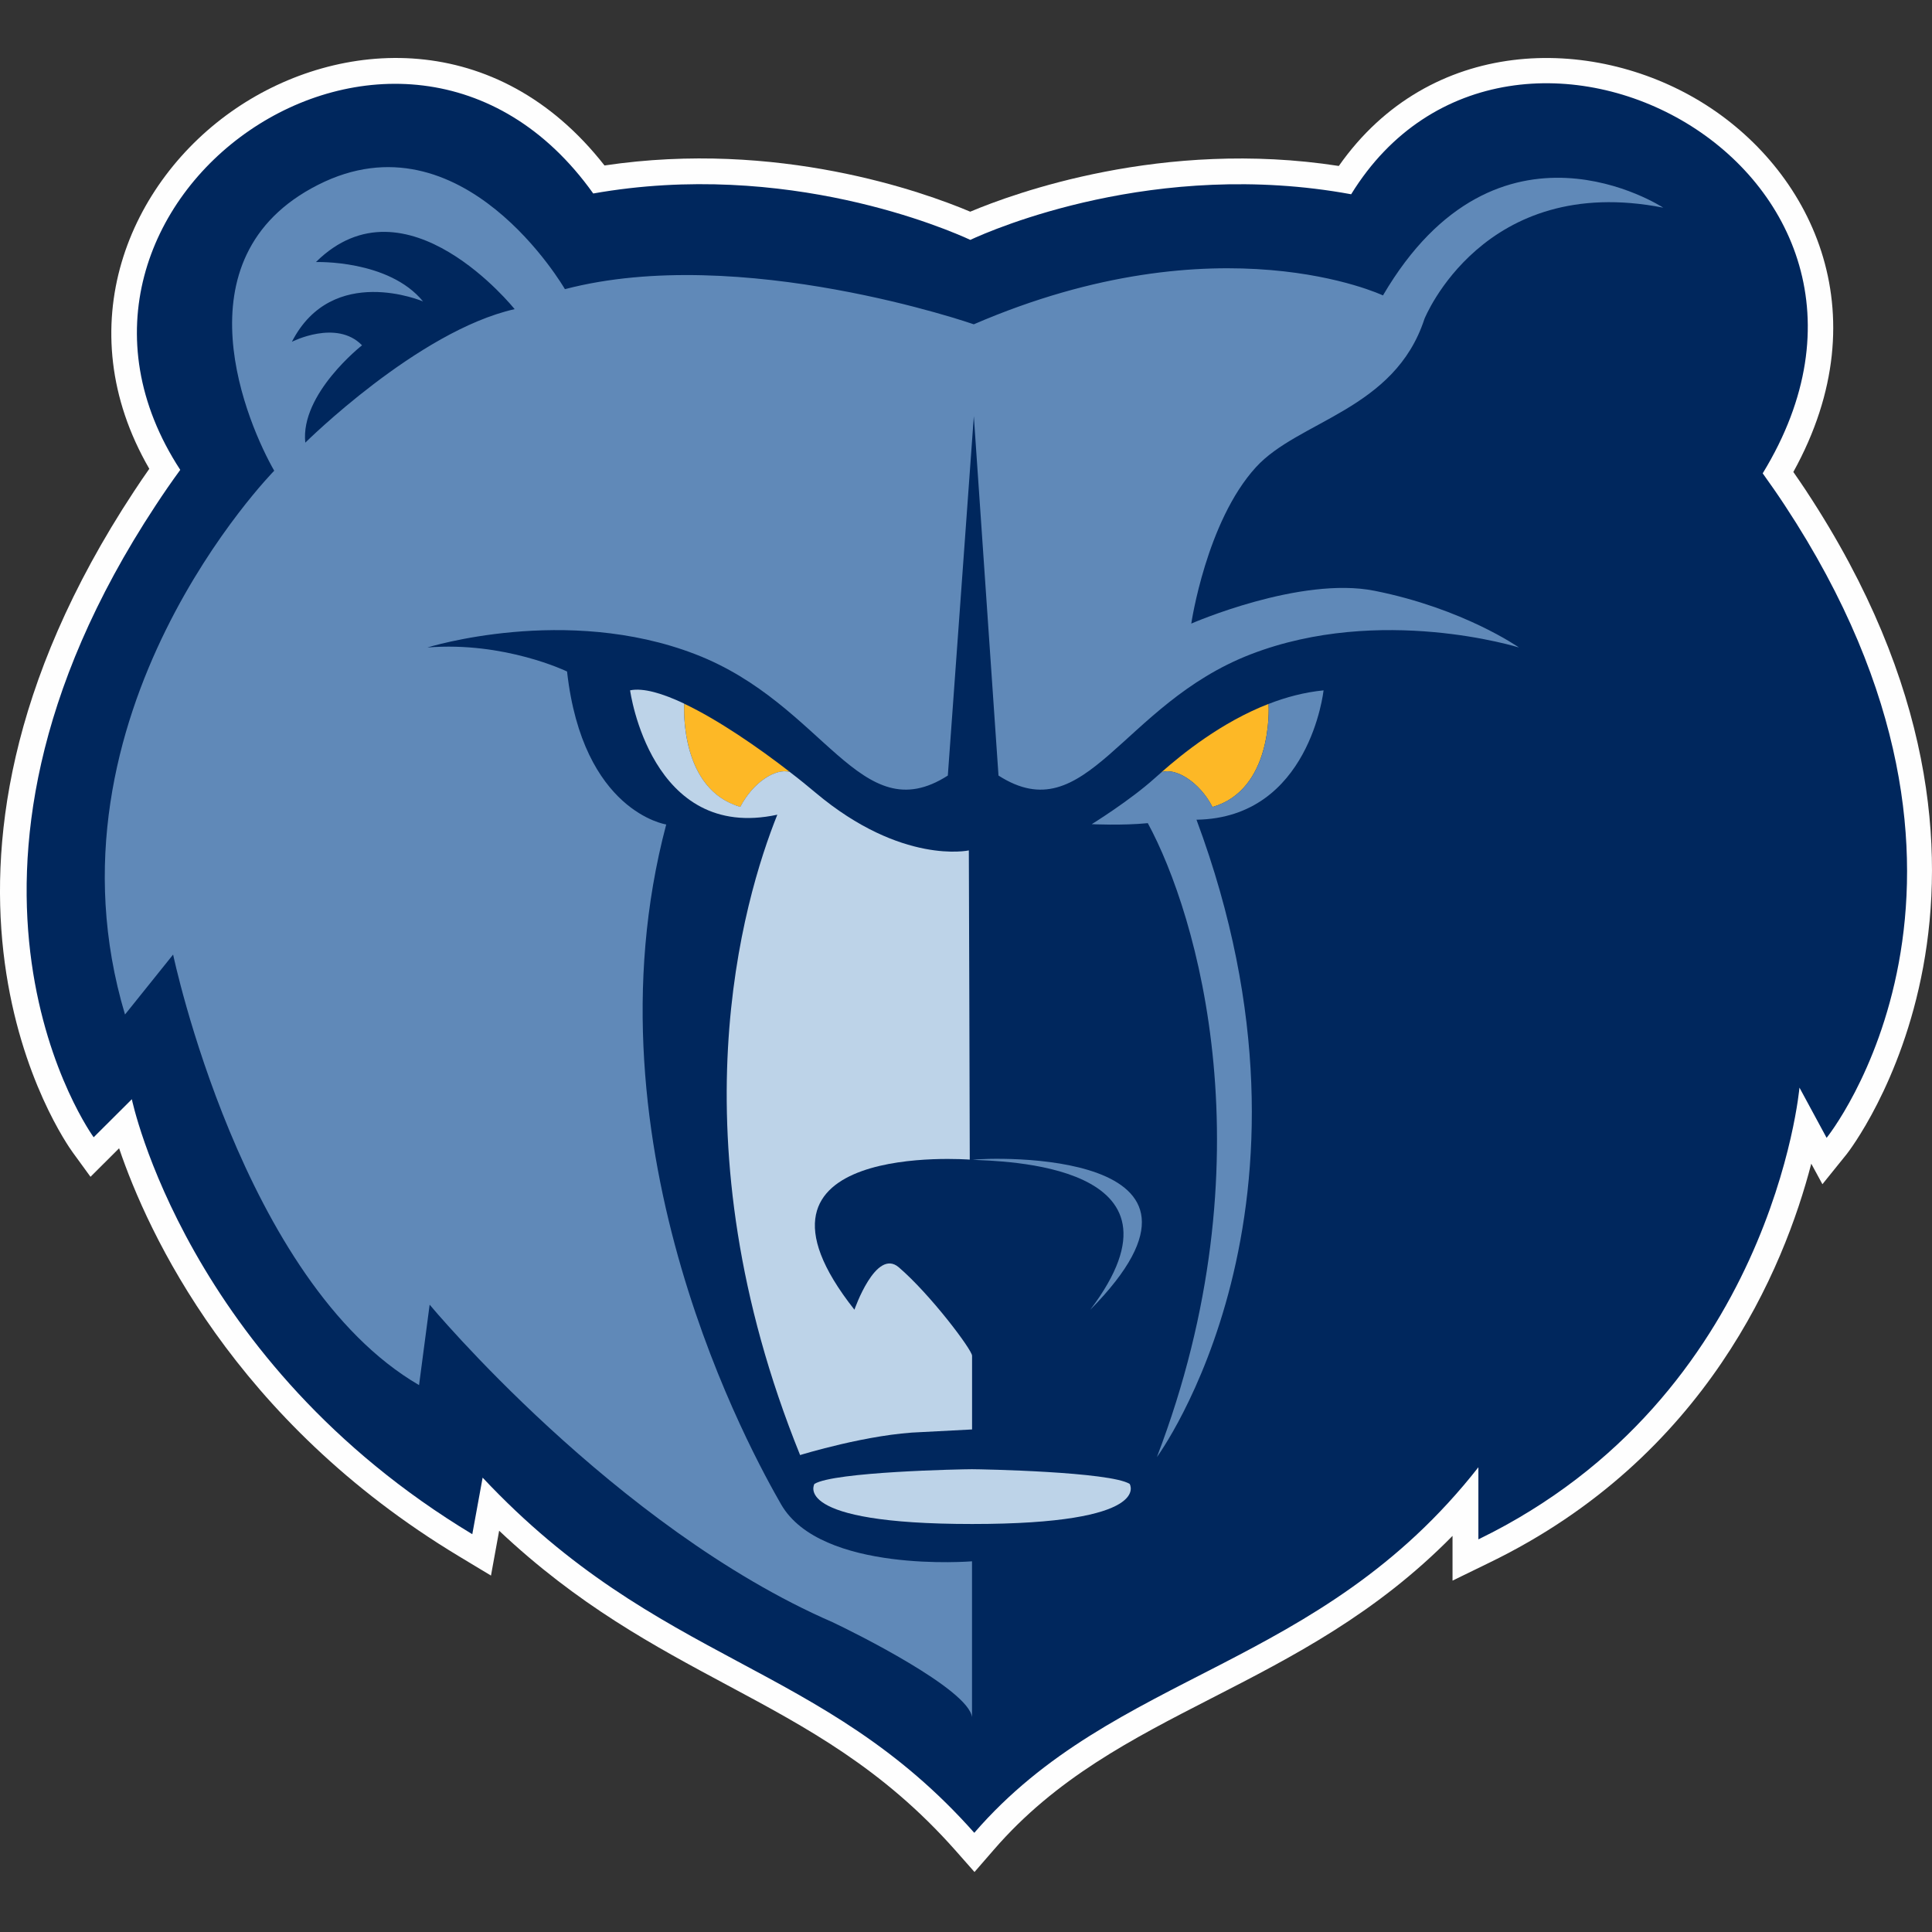
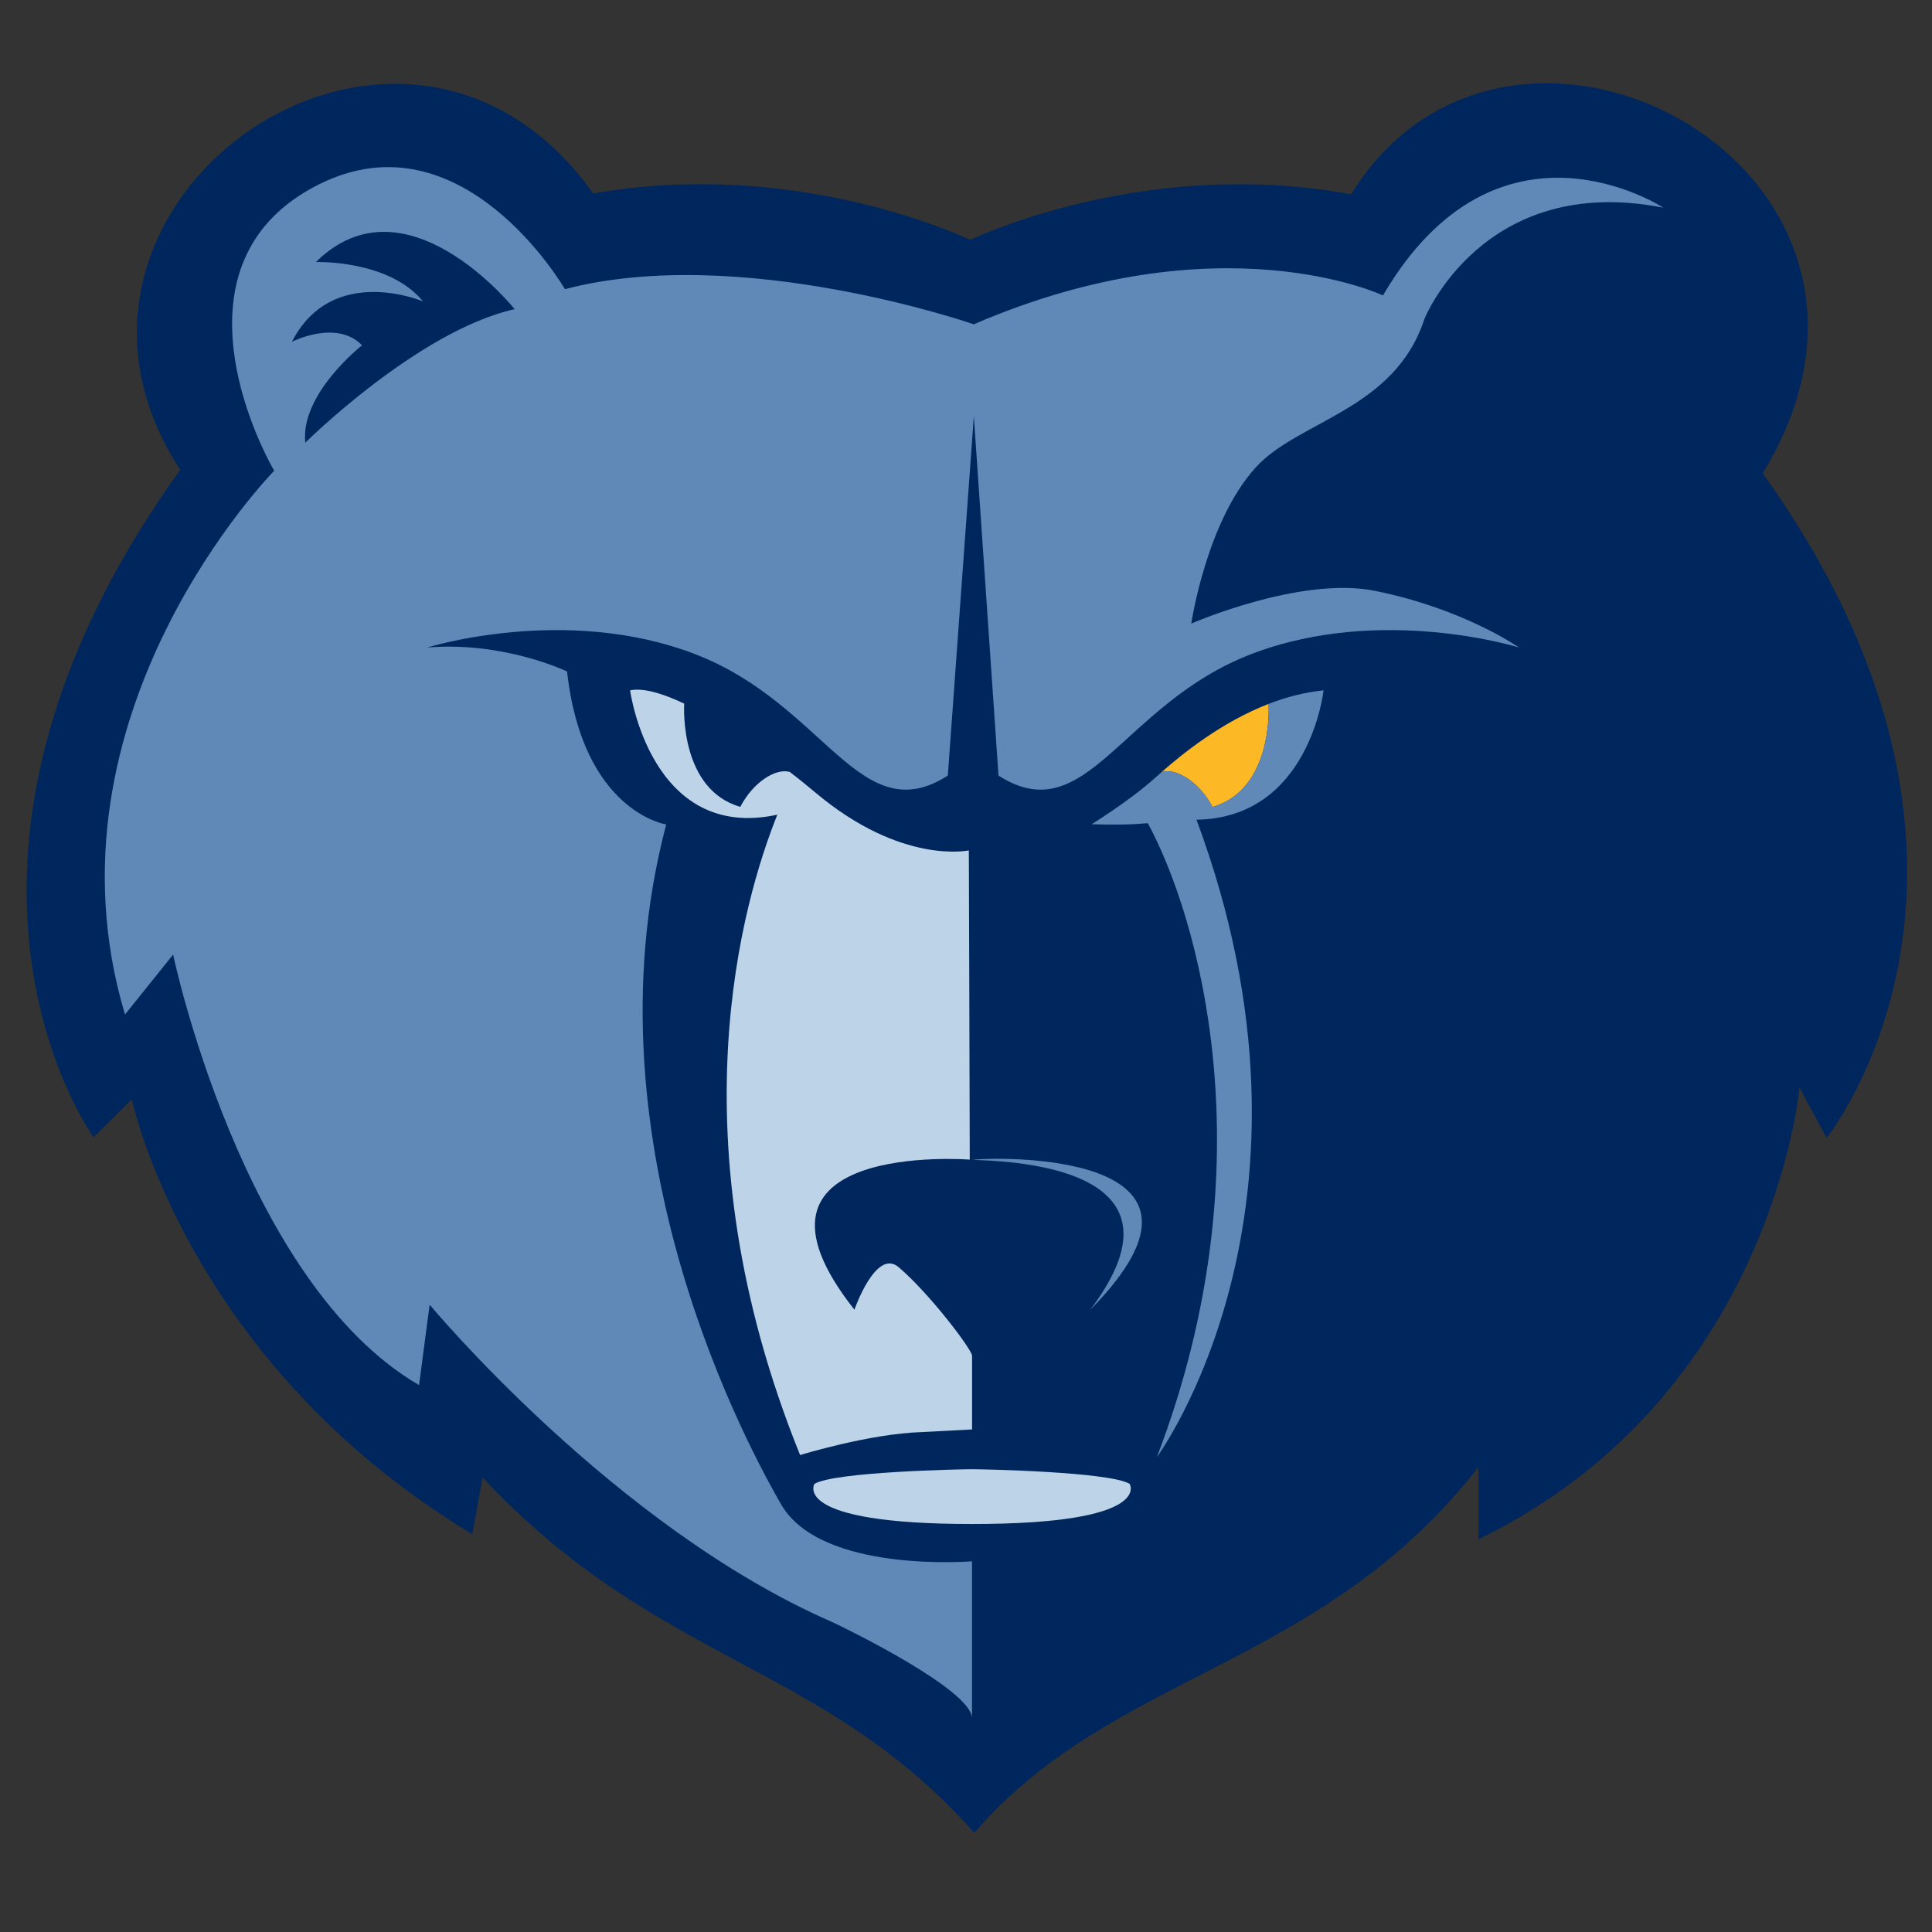
<svg xmlns="http://www.w3.org/2000/svg" version="1.1" id="Livello_1" x="0px" y="0px" width="100px" height="100px" viewBox="0 0 100 100" enable-background="new 0 0 100 100" xml:space="preserve">
  <rect x="0" y="0" width="100" height="100" fill="#333333" stroke="none" />
  <title>MEM</title>
  <desc>Created with Sketch.</desc>
  <g id="Page-1_1_">
    <g id="MEM">
      <g id="Page-1">
-         <path id="Fill-1" fill="#FEFEFE" d="M93.506,25.435v-0.003c-0.229-0.345-0.455-0.676-0.683-1.003     c4.606-8.333,0.842-15.726-4.774-19.155C82.361,1.801,74.012,1.868,69.297,8.59c-9.117-1.411-16.836,1.423-19.078,2.367     c-2.434-1.029-9.959-3.73-18.93-2.392c-5.581-7.13-13.728-6.588-19.079-2.951c-5.549,3.77-8.74,11.292-4.482,18.651     c-0.267,0.379-0.532,0.769-0.794,1.169C-6.259,45.463,3.351,59.079,3.765,59.648l0.919,1.263l1.481-1.476     c1.484,4.375,5.935,14.097,17.587,21.116l1.661,1.001l0.423-2.322c4.092,3.858,8.012,5.959,11.823,8     c4.129,2.211,8.028,4.302,11.771,8.521l1.01,1.144l1.001-1.153c3.207-3.704,7.127-5.718,11.283-7.849     c4.184-2.146,8.484-4.352,12.459-8.396v2.316l1.924-0.938c11.225-5.452,15.24-15.238,16.644-20.643l0.577,1.063l1.261-1.563     C95.699,59.59,106.717,45.503,93.506,25.435" />
        <path id="Fill-3" fill="#00275D" d="M92.387,26.166c-0.381-0.58-0.764-1.129-1.15-1.666     c9.621-15.737-13.078-27.805-21.301-14.445c-10.117-1.86-18.576,1.831-19.712,2.361c-1.142-0.525-9.494-4.174-19.518-2.401     C20.777-3.918,0.302,10.489,9.33,24.32c-0.434,0.593-0.859,1.207-1.278,1.847c-12.837,19.49-3.204,32.698-3.204,32.698     l1.976-1.969c0,0,2.805,13.586,17.622,22.514l0.535-2.928c9.125,9.727,17.579,9.504,25.448,18.384     c7.283-8.415,17.854-8.415,26.092-18.921v3.732c15.221-7.396,16.619-23.382,16.619-23.382l1.405,2.599     C94.549,58.895,105.219,45.657,92.387,26.166" />
        <path id="Fill-5" fill="#FDB826" d="M60.115,39.972c0.711-0.262,1.969,0.49,2.643,1.799c3.09-0.892,2.922-5.046,2.904-5.338     C63.213,37.384,61.193,39.022,60.115,39.972" />
        <path id="Fill-7" fill="#6089B8" d="M61.93,42.428c7.479,20.086-2.049,32.99-2.049,32.99c5.868-15.328,2.098-28.076-0.471-32.812     c-1.318,0.131-2.902,0.053-2.902,0.053s1.979-1.222,3.268-2.386c0.103-0.091,0.217-0.195,0.349-0.307     c-0.004,0-0.006,0.003-0.009,0.005c0.712-0.259,1.968,0.49,2.644,1.797c3.082-0.887,2.921-5.026,2.904-5.333     c0.896-0.35,1.854-0.605,2.844-0.702C68.506,35.734,67.797,42.336,61.93,42.428 M65.662,36.433v0.003     c-0.033,0.013-0.064,0.026-0.1,0.04C65.598,36.462,65.627,36.447,65.662,36.433 M15.802,22.912     c-0.27-2.53,2.937-5.039,2.937-5.039c-1.321-1.363-3.631-0.182-3.631-0.182c2.097-4.089,6.788-2.09,6.788-2.09     c-1.779-2.172-5.544-2.037-5.544-2.037c4.659-4.606,10.285,2.437,10.285,2.437C21.627,17.131,15.802,22.912,15.802,22.912      M73.729,16.506c0,0,3.041-7.585,12.359-5.757c0,0-8.553-5.614-14.506,4.542c0,0-8.445-4-21.179,1.495     c0,0-12.067-4.198-21.163-1.819c0,0-5.306-9.189-12.776-5.401c-7.47,3.779-3.57,12.53-2.271,14.799     c0,0-12.379,12.586-7.723,28.146l2.49-3.103c0,0,3.554,16.945,12.73,22.285l0.548-4.163c0,0,9.58,11.532,20.844,16.43     c1.07,0.502,7.044,3.462,7.229,4.921v-8.068c0,0-7.818,0.646-9.883-2.949c-1.399-2.444-10.383-18.439-5.945-35.189     c0,0-4.319-0.646-5.133-7.918c0,0-3.225-1.566-7.229-1.243c0,0,7.165-2.242,13.878,0.352c6.71,2.592,8.507,9.194,13.06,6.277     l1.346-18.601l1.277,18.601c4.551,2.917,6.351-3.687,13.057-6.277c6.717-2.594,13.881-0.352,13.881-0.352     s-2.864-2.016-7.469-2.934c-3.846-0.771-9.491,1.697-9.491,1.697s0.776-5.277,3.343-8.09     C67.201,21.765,72.191,21.231,73.729,16.506 M50.342,60.031c0.854-0.129,14.367-0.618,6.088,7.764     C62.203,60.165,51.725,60.109,50.342,60.031" />
-         <path id="Fill-9" fill="#FDB826" d="M35.415,36.425c-0.019,0.307-0.177,4.456,2.904,5.343c0.663-1.284,1.848-2.029,2.569-1.808     C39.239,38.683,37.172,37.257,35.415,36.425" />
        <path id="Fill-11" fill="#BDD3E8" d="M50.314,70.172v3.816l-2.602,0.136c-2.729,0.085-6.299,1.19-6.299,1.19     c-6.617-16.354-2.947-28.729-1.179-33.145c-6.562,1.419-7.62-6.438-7.62-6.438c0.677-0.139,1.674,0.155,2.8,0.688     c-0.019,0.31-0.179,4.454,2.904,5.344c0.661-1.278,1.845-2.023,2.563-1.805c0.49,0.374,0.944,0.745,1.34,1.078     c4.461,3.745,7.926,2.981,7.926,2.981s0.048,14.257,0.048,16.005c0,0-12.904-1.006-5.97,7.768c0,0,1.111-3.209,2.295-2.196     C48.164,67.004,50.314,69.868,50.314,70.172 M35.424,36.43c-0.006-0.003-0.008-0.003-0.008-0.003S35.418,36.427,35.424,36.43      M50.318,78.882c-9.434,0-8.163-2.075-8.163-2.075c1.017-0.63,7.622-0.761,8.149-0.761c0.521,0,7.153,0.131,8.168,0.761     C58.471,76.807,59.744,78.882,50.318,78.882" />
      </g>
    </g>
  </g>
</svg>